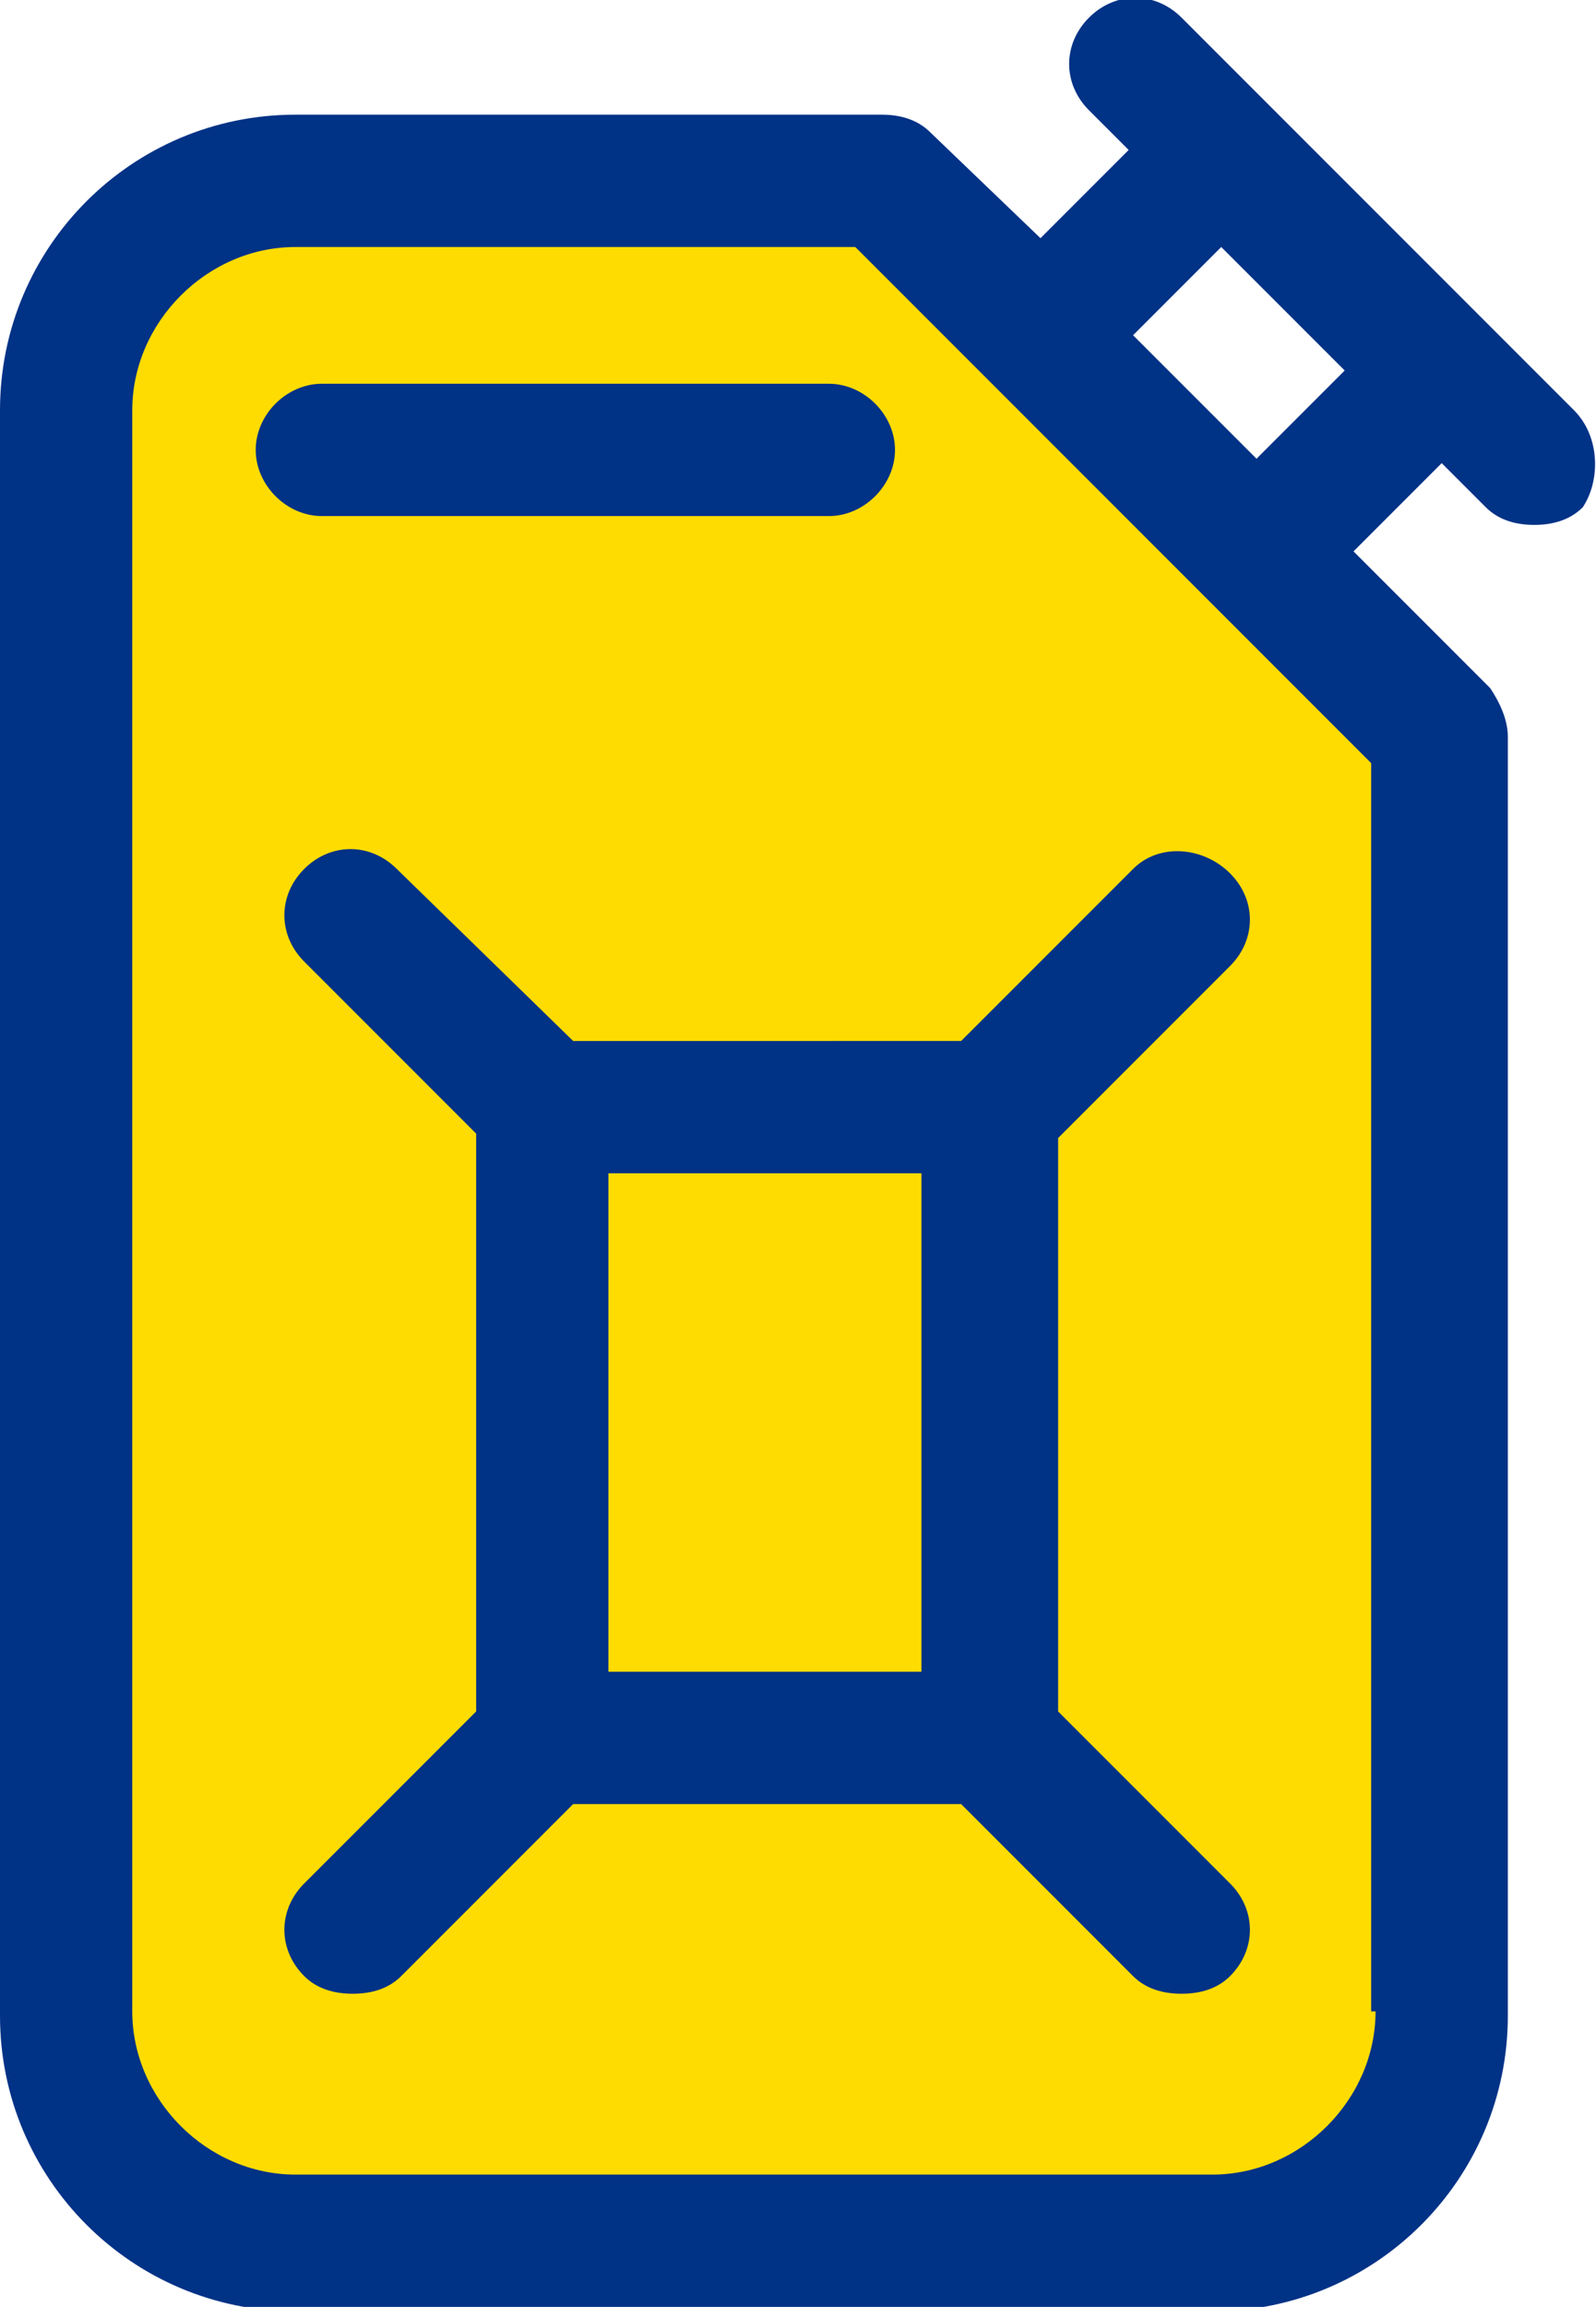
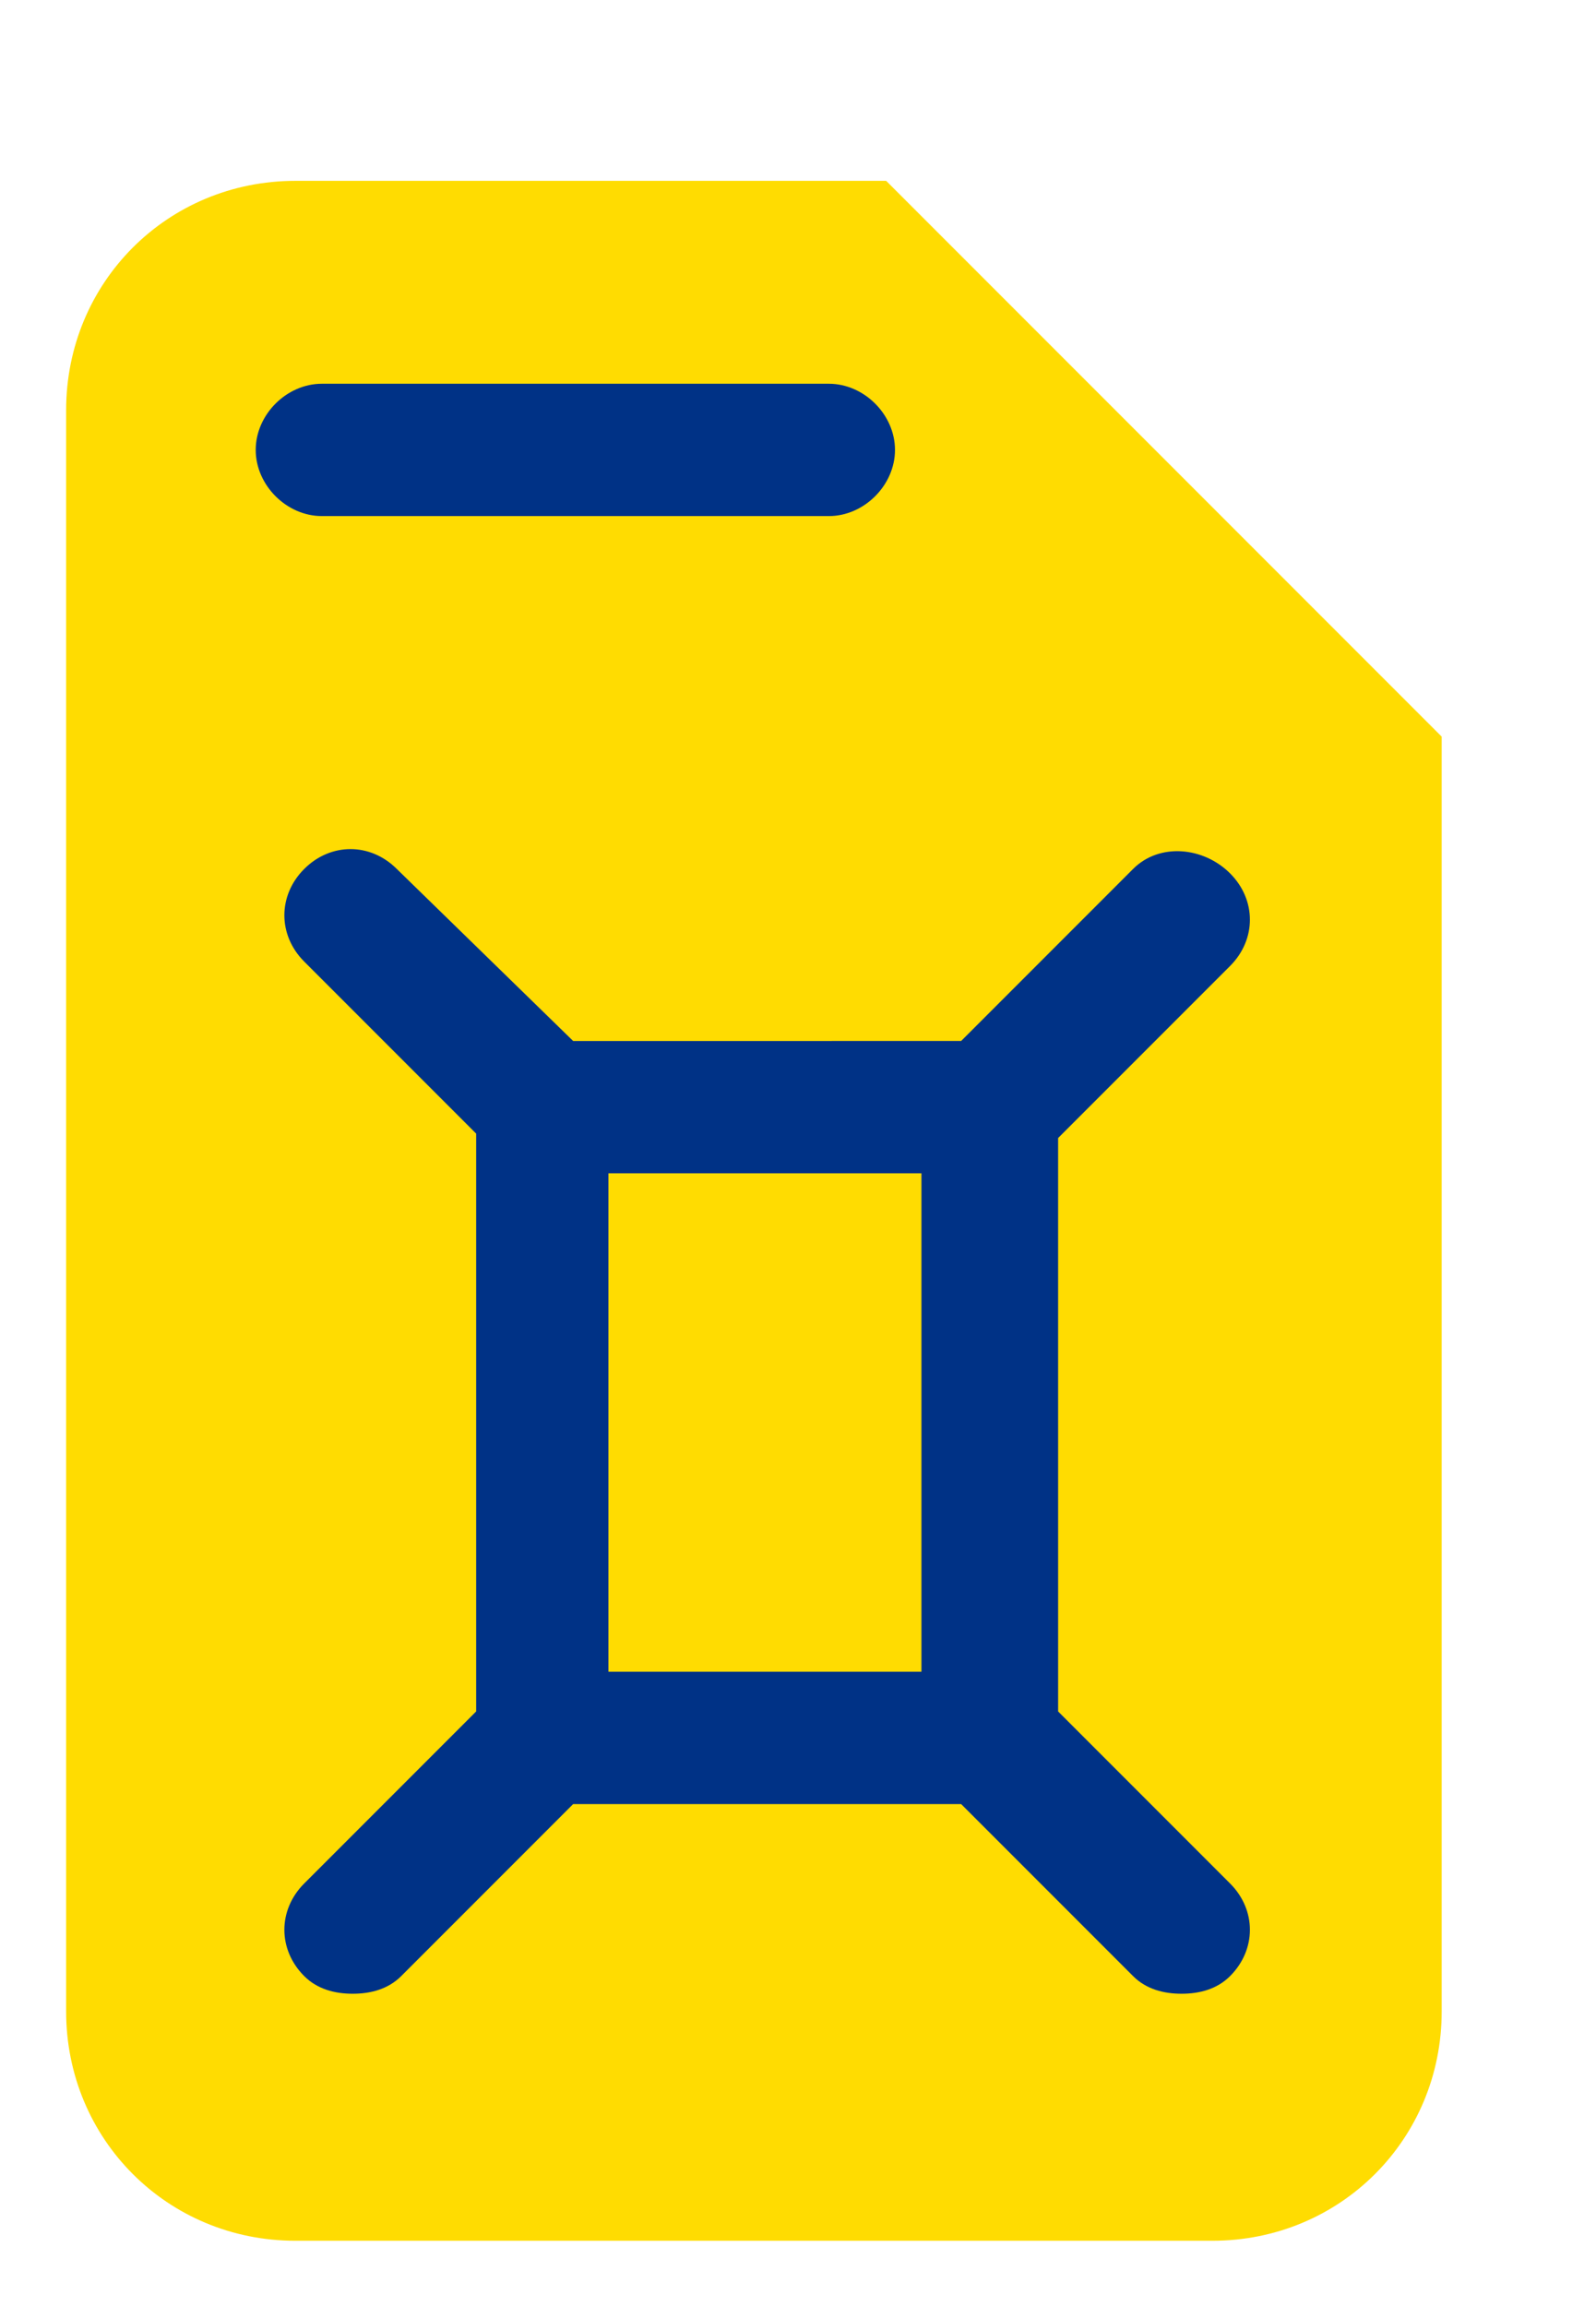
<svg xmlns="http://www.w3.org/2000/svg" version="1.1" id="Warstwa_1" x="0px" y="0px" viewBox="0 0 36.2 52.3" style="enable-background:new 0 0 36.2 52.3;" xml:space="preserve">
  <style type="text/css">
	.st0{fill:#FFDC01;}
	.st1{fill:#003286;}
</style>
  <g>
    <path class="st0" d="M6.7,4.1h13.4l12.6,12.6v28.9c0,2.9-2.3,5.2-5.2,5.2H6.7c-2.9,0-5.2-2.3-5.2-5.2V9.3C1.5,6.4,3.8,4.1,6.7,4.1z   " />
    <g>
      <path class="st1" d="M25.7,19.7l-3.9,3.9H13L9,19.7c-0.6-0.6-1.5-0.6-2.1,0c-0.6,0.6-0.6,1.5,0,2.1l3.9,3.9v13.1l-3.9,3.9    c-0.6,0.6-0.6,1.5,0,2.1c0.3,0.3,0.7,0.4,1.1,0.4c0.4,0,0.8-0.1,1.1-0.4l3.9-3.9h8.8l3.9,3.9c0.3,0.3,0.7,0.4,1.1,0.4    s0.8-0.1,1.1-0.4c0.6-0.6,0.6-1.5,0-2.1l-3.9-3.9V25.8l3.9-3.9c0.6-0.6,0.6-1.5,0-2.1S26.3,19.1,25.7,19.7z M13.8,26.6h7.1v11.3    h-7.1V26.6z" />
-       <path class="st1" d="M35.7,9.3l-2-2l-4.9-4.9l-2-2c-0.6-0.6-1.5-0.6-2.1,0c-0.6,0.6-0.6,1.5,0,2.1l0.9,0.9l-2,2L21.1,3    c-0.3-0.3-0.7-0.4-1.1-0.4H6.7C3,2.6,0,5.6,0,9.3v36.4c0,3.7,3,6.7,6.7,6.7h20.8c3.7,0,6.7-3,6.7-6.7V16.7c0-0.4-0.2-0.8-0.4-1.1    l-3.1-3.1l2-2l1,1c0.3,0.3,0.7,0.4,1.1,0.4s0.8-0.1,1.1-0.4C36.3,10.9,36.3,9.9,35.7,9.3z M31.2,45.6c0,2-1.7,3.7-3.7,3.7H6.7    c-2,0-3.7-1.7-3.7-3.7V9.3c0-2,1.7-3.7,3.7-3.7h12.7l3.1,3.1l4.9,4.9l3.7,3.7V45.6z M28.5,10.4l-2.8-2.8l2-2l2.8,2.8L28.5,10.4z" />
      <path class="st1" d="M18.8,11.7c0.8,0,1.5-0.7,1.5-1.5s-0.7-1.5-1.5-1.5H7.3c-0.8,0-1.5,0.7-1.5,1.5s0.7,1.5,1.5,1.5H18.8z" />
    </g>
  </g>
</svg>